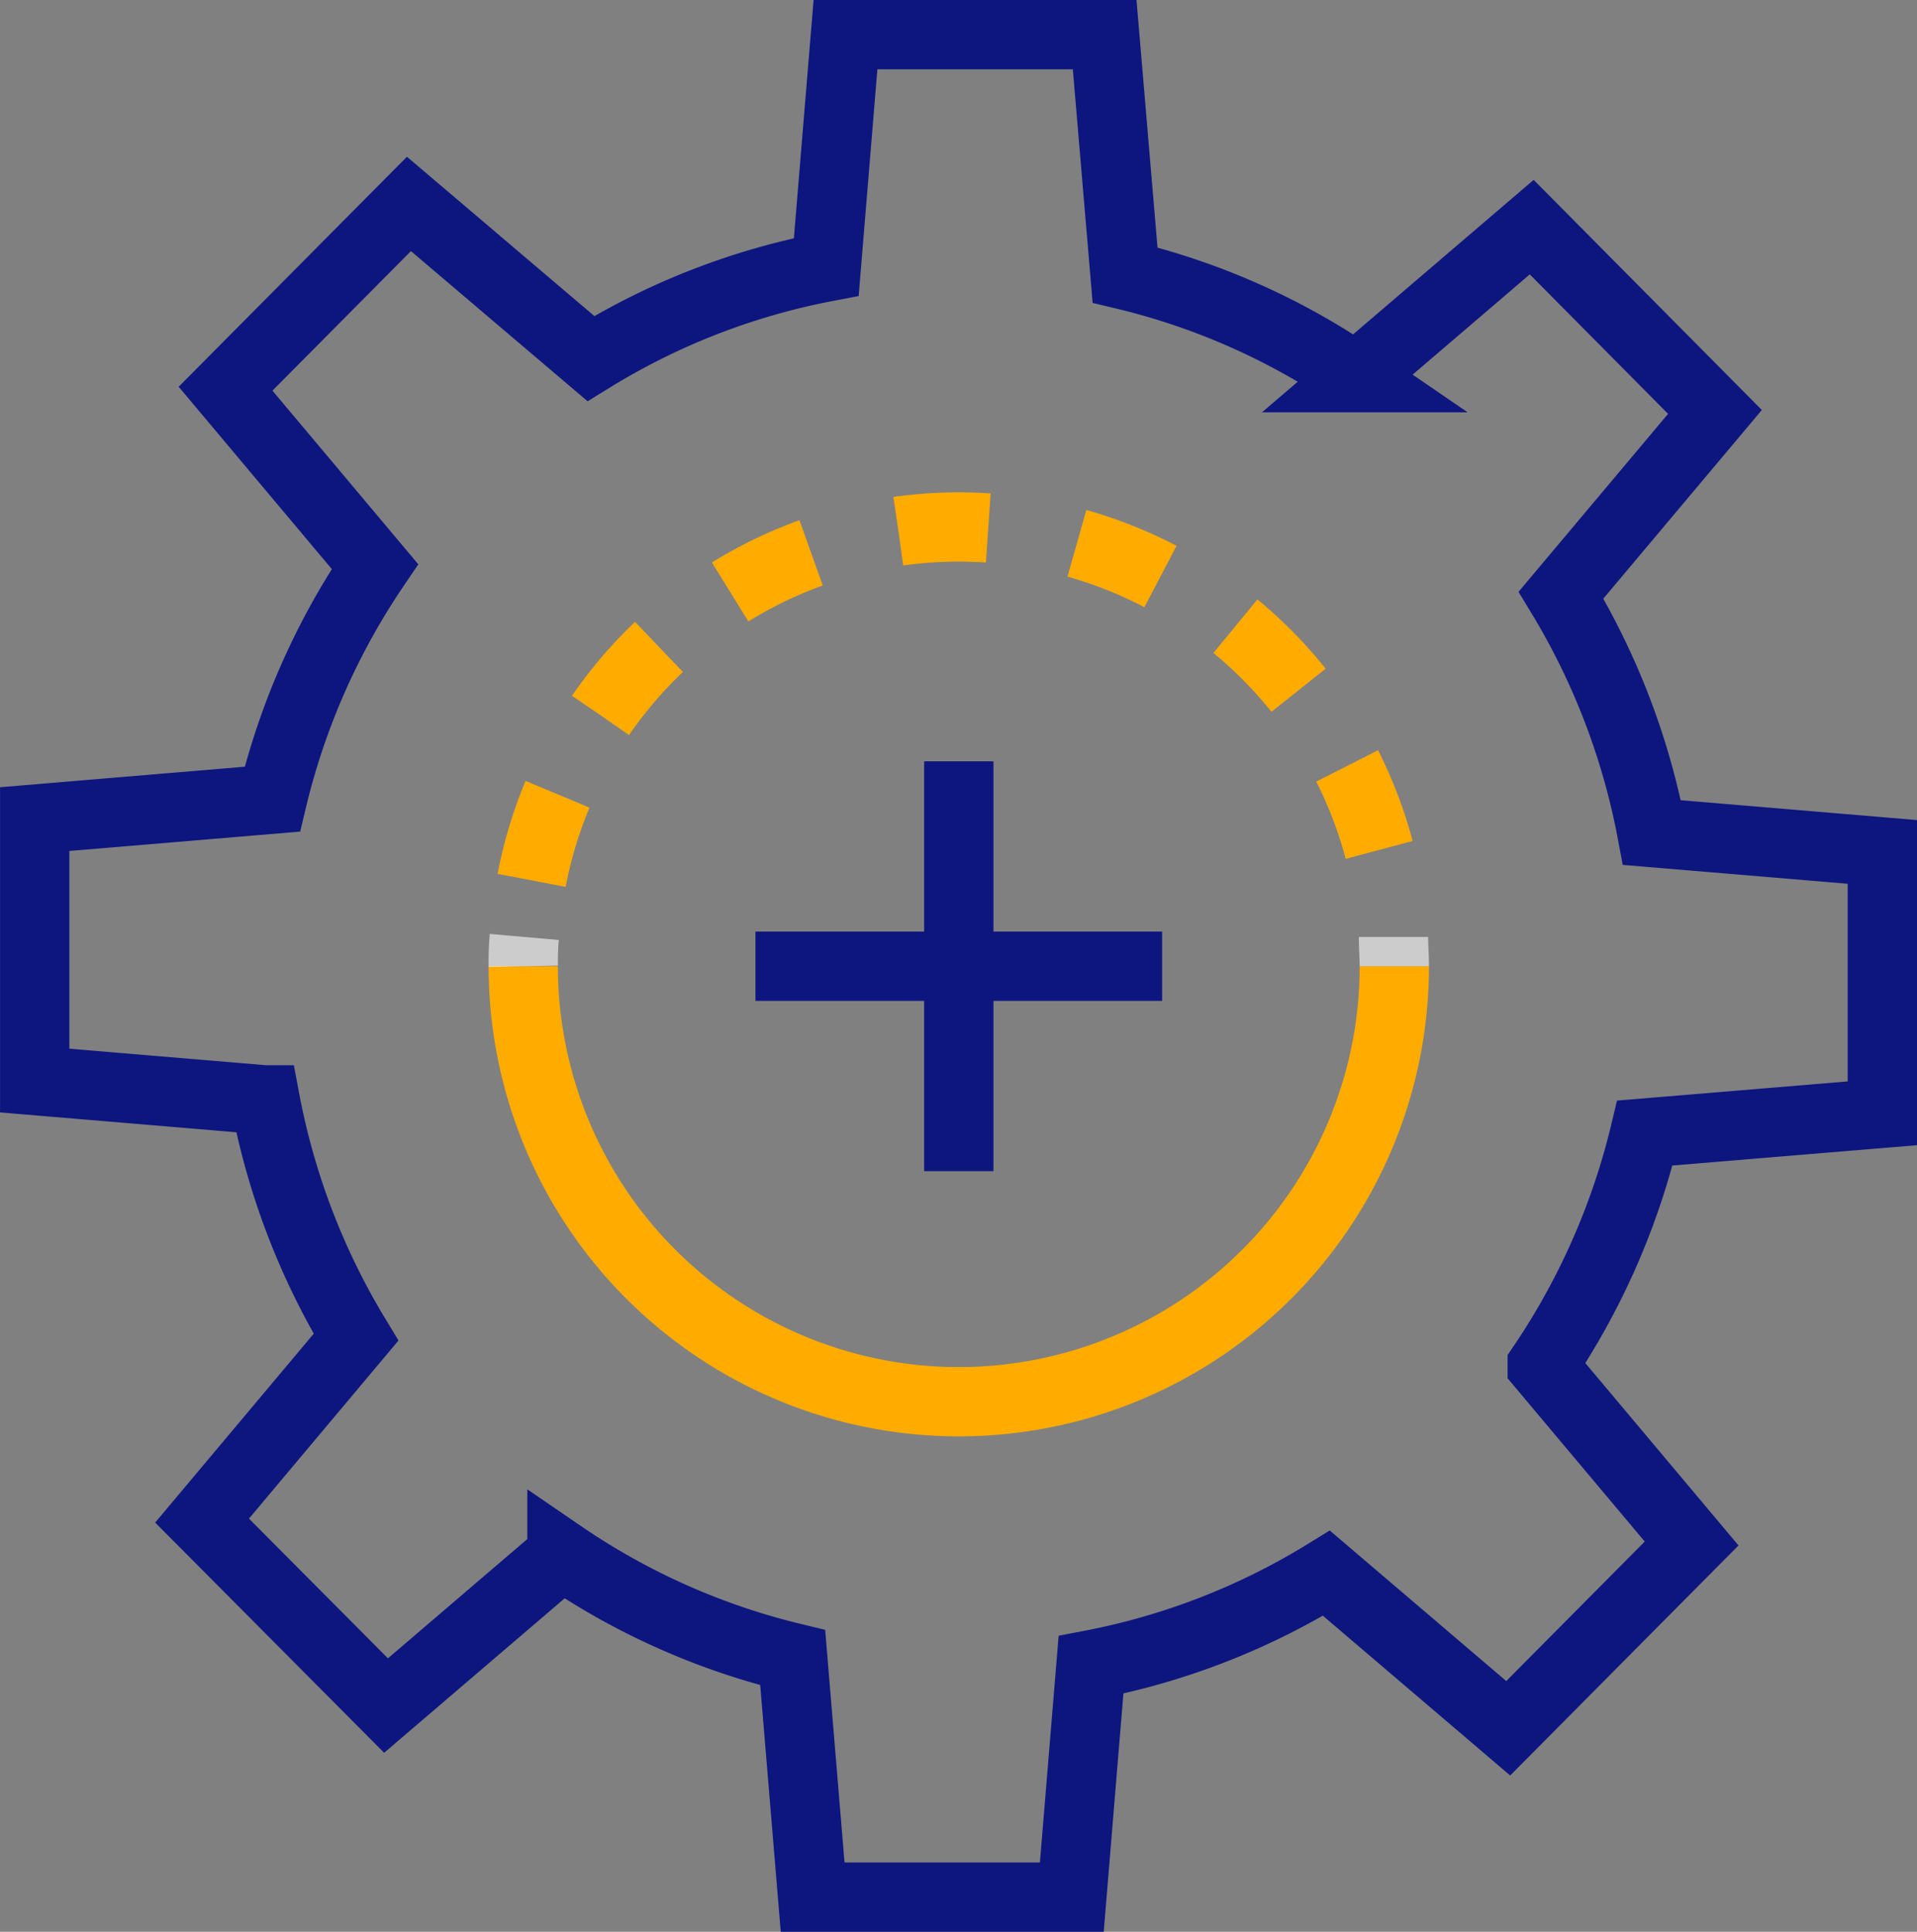
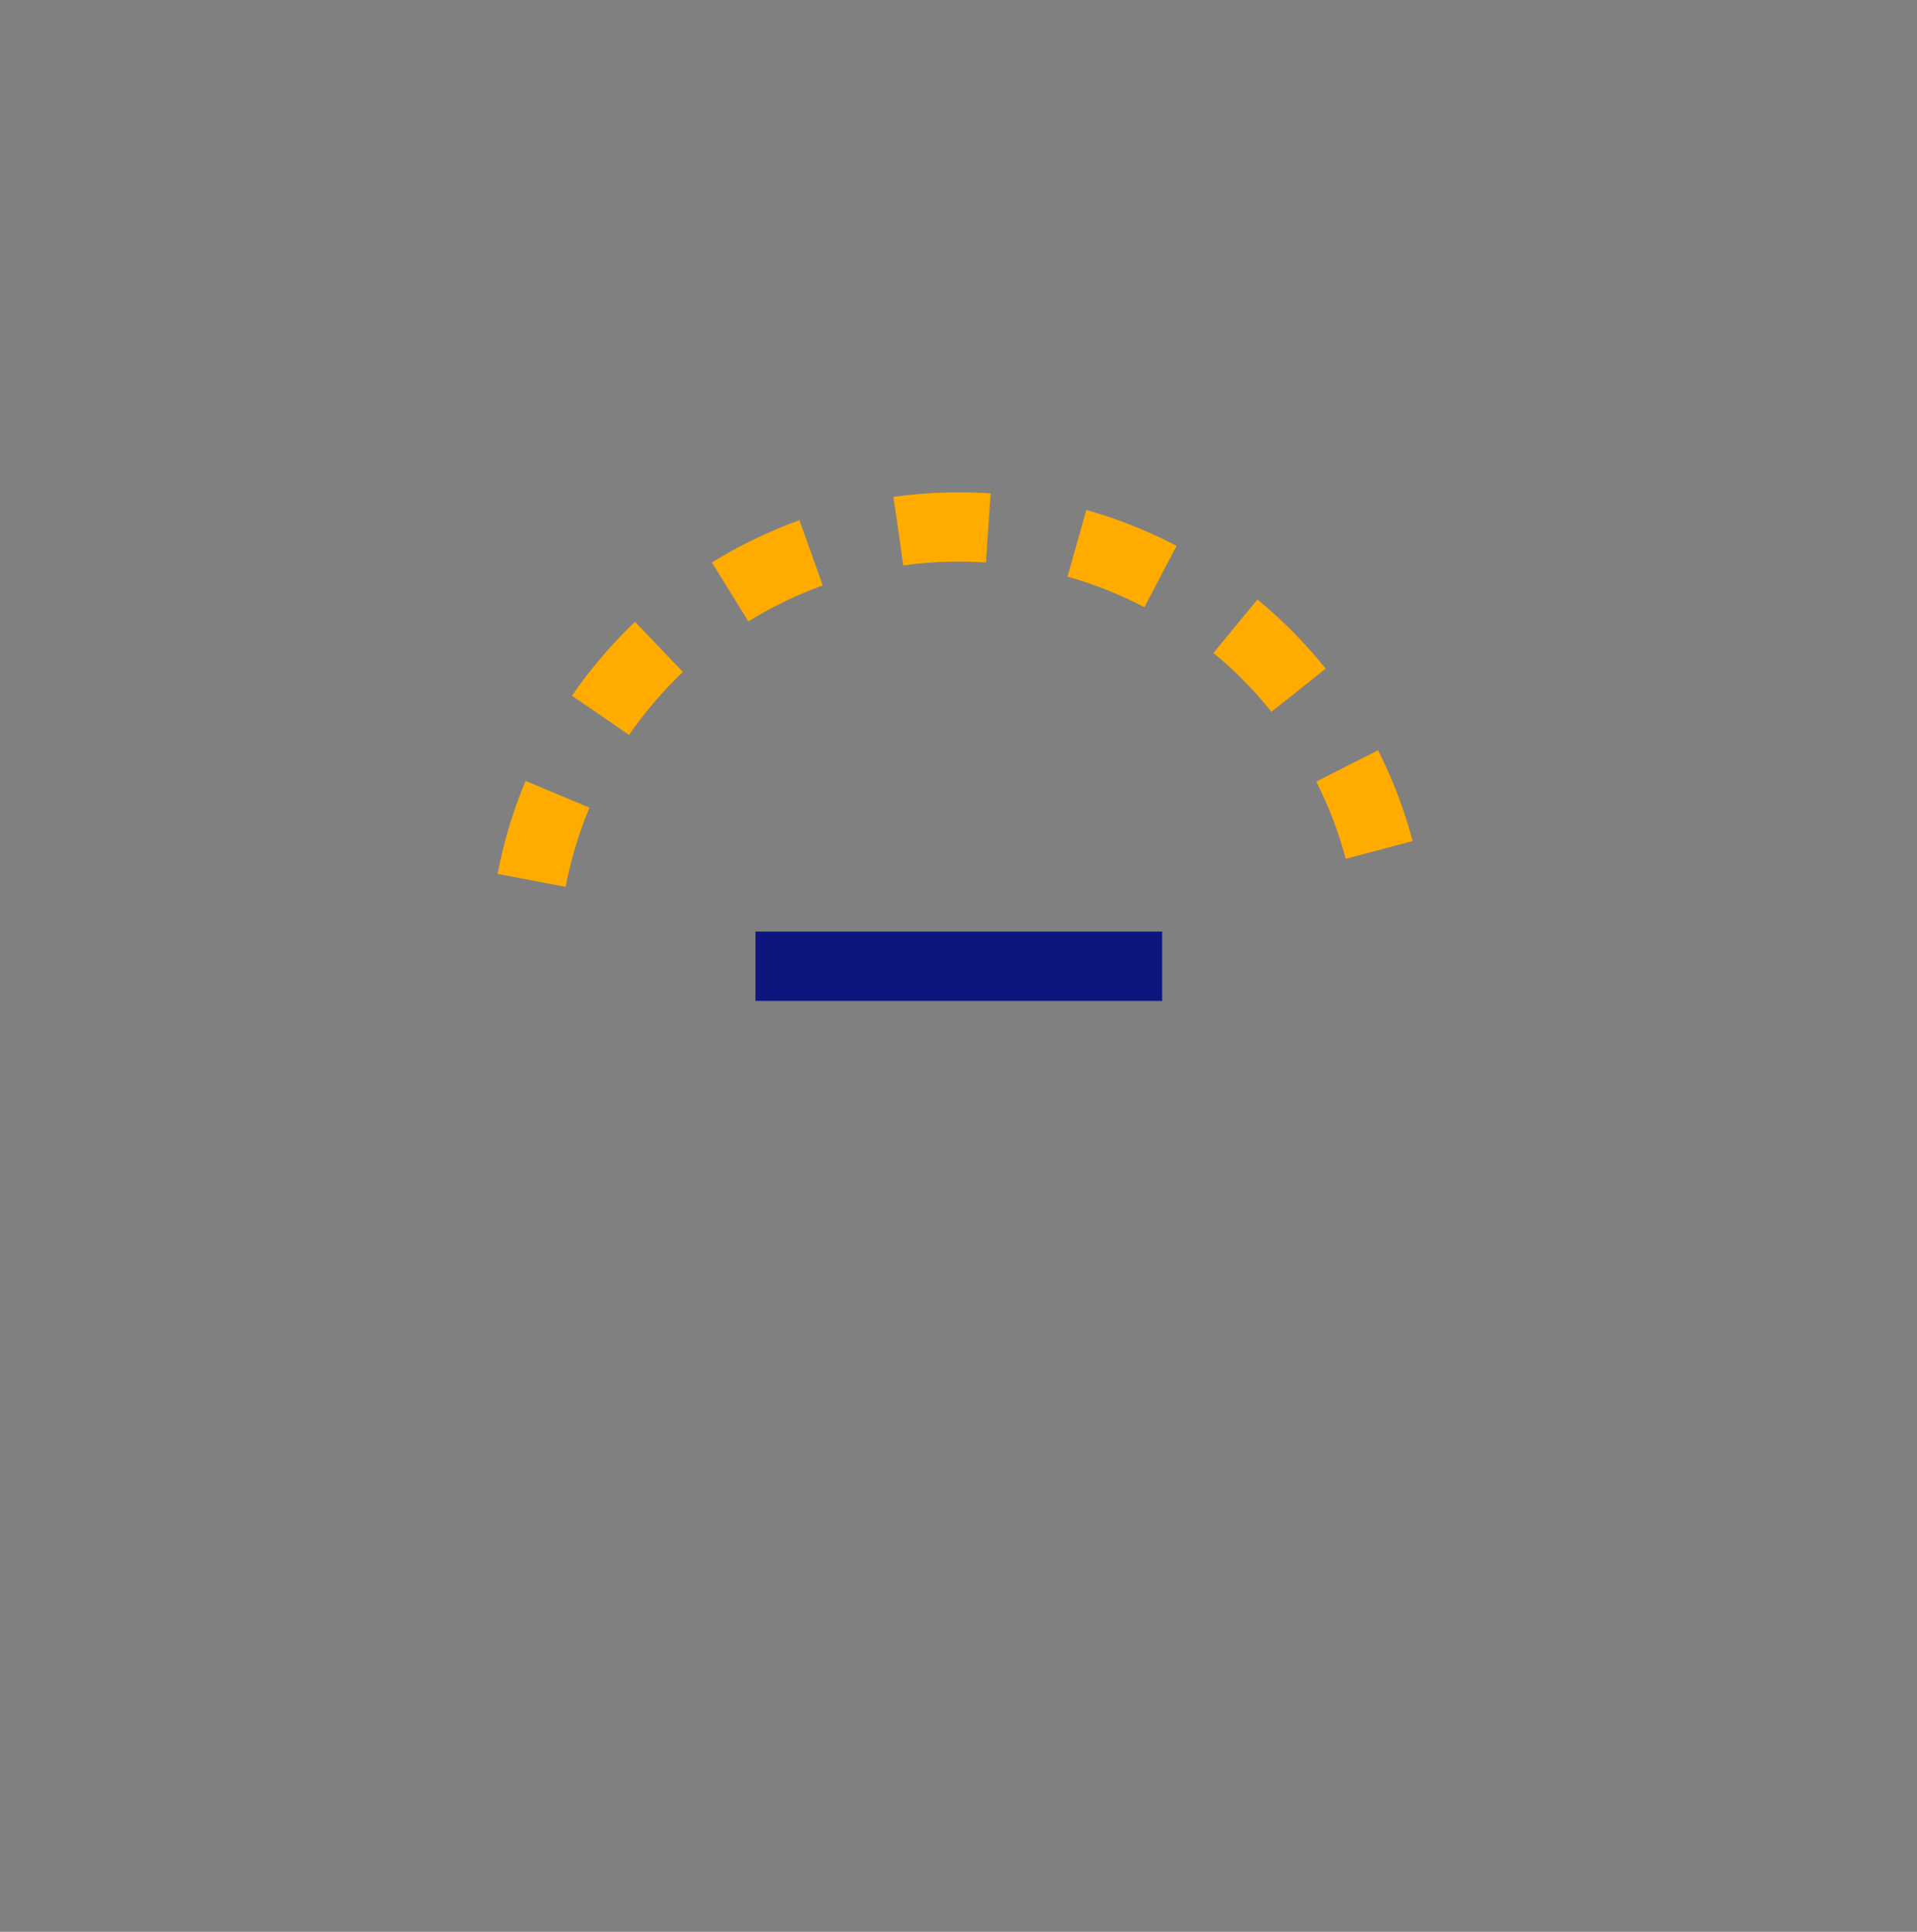
<svg xmlns="http://www.w3.org/2000/svg" width="82.982" height="83.636" viewBox="0 0 82.982 83.636">
  <rect x="0" y="0" width="82.982" height="83.636" fill="#808080" stroke="none" />
  <g transform="translate(-1013.949 -2823.5)" style="isolation:isolate">
-     <path d="M1047.572,50.7V39.384l-9.975-.838a30.808,30.808,0,0,0-3.934-10.28l6.663-7.932-7.932-8-7.615,6.517a30.085,30.085,0,0,0-9.988-4.442L1013.908,4h-11.219l-.831,10.058a30.13,30.13,0,0,0-10.191,3.966l-7.875-6.695-7.938,8,6.466,7.7a30.631,30.631,0,0,0-4.442,10.071l-10.286.863V49.283l9.975.838A30.772,30.772,0,0,0,981.5,60.395l-6.663,7.939,7.964,8.008,7.615-6.517a30.271,30.271,0,0,0,9.988,4.442l.863,10.369h11.219l.831-10.058a30.23,30.23,0,0,0,10.191-3.966l7.869,6.714,7.939-8-6.466-7.7a30.776,30.776,0,0,0,4.442-10.071Z" transform="translate(47.859 2821)" fill="none" stroke="#0d157f" stroke-width="3" />
-     <path d="M1038.626,67.56a18.853,18.853,0,1,1-37.707,0" transform="translate(35.68 2797.774)" fill="none" stroke="#ffab00" stroke-width="3" />
-     <path d="M1000.92,66.829a12.054,12.054,0,0,1,.044-1.269" transform="translate(35.68 2798.505)" fill="none" stroke="#fff" stroke-width="3" opacity="0.6" />
    <path d="M1001.49,52.89a18.828,18.828,0,0,1,37.18,1.218" transform="translate(35.472 2808.725)" fill="none" stroke="#ffab00" stroke-width="3" stroke-dasharray="3.9 3.9" />
-     <path d="M1060.28,65.56c0,.419.038.844.038,1.269" transform="translate(13.988 2798.505)" fill="none" stroke="#fff" stroke-width="3" opacity="0.6" />
-     <line y1="17.743" transform="translate(1055.453 2856.462)" fill="none" stroke="#0d157f" stroke-width="3" />
    <line x2="17.603" transform="translate(1046.651 2865.333)" fill="none" stroke="#0d157f" stroke-width="3" />
  </g>
</svg>